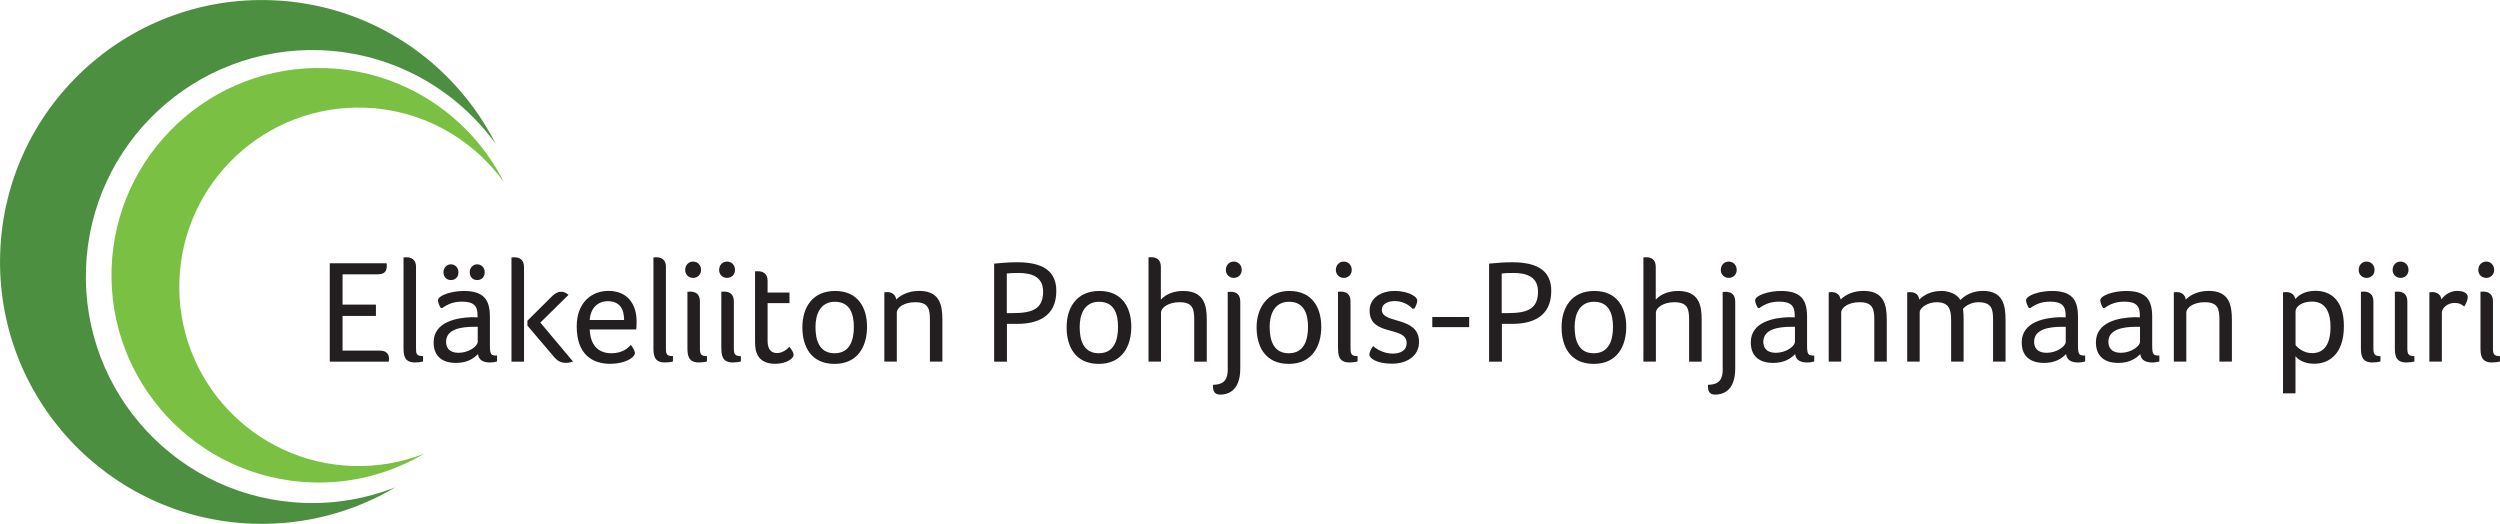
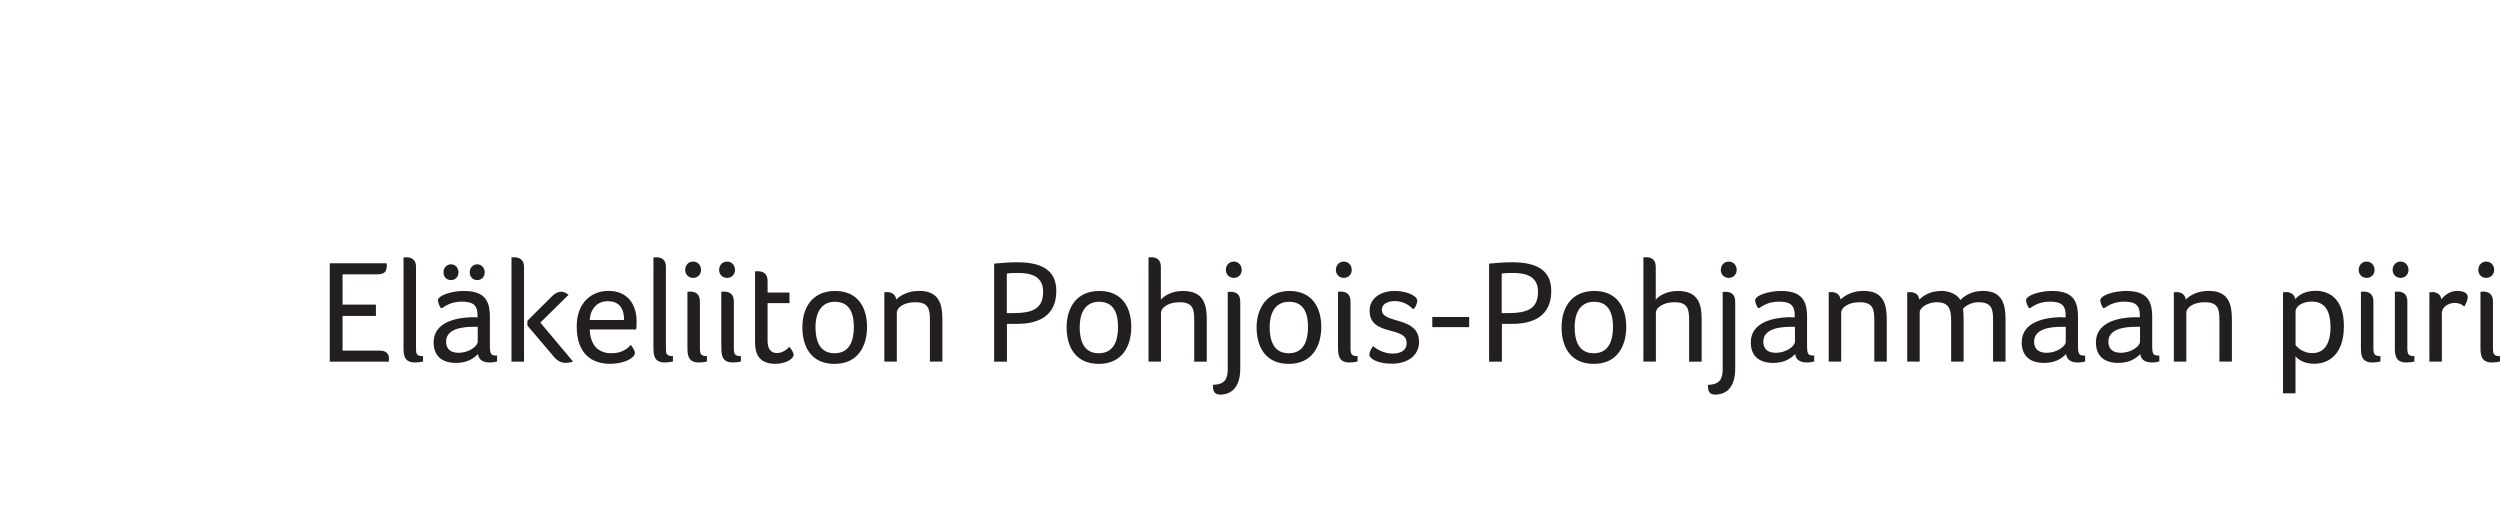
<svg xmlns="http://www.w3.org/2000/svg" id="Layer_1" data-name="Layer 1" viewBox="0 0 390.44 81.81">
  <defs>
    <style> .cls-1 { fill: #231f20; } .cls-2 { fill: #4d8f41; } .cls-3 { fill: #7ac143; } </style>
  </defs>
-   <path class="cls-2" d="M77.42,22.48C70.91,9.6,57.77.56,42.33.03,19.75-.76.81,16.9.03,39.48c-.79,22.58,16.87,41.52,39.45,42.31,8.12.28,15.76-1.83,22.27-5.69-4.39,1.73-9.19,2.62-14.21,2.44-19.52-.68-34.79-17.06-34.11-36.58C14.1,22.43,30.48,7.16,50,7.84c11.34.4,21.24,6.1,27.42,14.63h0Z" />
-   <path class="cls-3" d="M78.68,28.41c-5.15-10.19-15.55-17.34-27.77-17.77-17.87-.62-32.86,13.36-33.48,31.22-.62,17.87,13.36,32.86,31.22,33.48,6.43.22,12.48-1.45,17.62-4.5-3.47,1.37-7.28,2.07-11.25,1.93-15.45-.54-27.54-13.5-27-28.95.54-15.45,13.5-27.54,28.95-27,8.98.31,16.81,4.83,21.7,11.58h0Z" />
  <path class="cls-1" d="M53.5,42.84h5.51c1.19,0,1.4-.62,1.4-1.42,0-.09,0-.18-.05-.3h-8.86v15.36h9.23v-.16c0-.09.02-.21.02-.32,0-.71-.41-1.24-1.42-1.24h-5.83v-5.42h5.21v-1.77h-5.21v-4.73h0ZM64.98,41.72c0-1.17-.69-1.54-1.54-1.54-.09,0-.21.02-.28.02h-.14v14.05c0,1.12.05,2.36,1.79,2.36.46,0,.99-.07,1.26-.16v-.83c-1.08,0-1.1-.41-1.1-1.31v-12.6h0ZM76.51,49.46c0-2.66-.96-4.02-4.09-4.02-1.84,0-4.02.67-4.02,1.47,0,.28.18.8.44,1.19h.23c.9-.62,1.74-.99,3.12-.99,1.86,0,2.39.73,2.39,2.11v.34c-.28-.02-.69-.02-.96-.02-2.25.07-5.9.71-5.9,3.93,0,2.57,1.88,3.21,3.44,3.21,1.74,0,2.73-.62,3.49-1.38.11.99.92,1.31,1.86,1.31.44,0,.85-.07,1.12-.16v-.92c-.92,0-1.12-.11-1.12-1.56v-4.52h0ZM74.6,53.38c0,.71-1.4,1.72-2.98,1.72-1.49,0-1.95-.83-1.95-1.74,0-1.93,2.32-2.32,4.27-2.32h.67v2.34h0ZM71.6,42.52c0-.71-.51-1.24-1.17-1.24s-1.17.53-1.17,1.24.46,1.22,1.17,1.22,1.17-.51,1.17-1.22h0ZM75.7,42.52c0-.71-.51-1.24-1.17-1.24s-1.17.53-1.17,1.24.46,1.22,1.17,1.22,1.17-.51,1.17-1.22h0ZM81.84,56.48v-14.76c0-1.17-.69-1.54-1.54-1.54-.09,0-.21.02-.28.02h-.14v16.28h1.95ZM86.62,55.84c.48.57,1.1.83,1.72.83.39,0,.78-.07,1.15-.21l-5.1-6.08,4.41-4.34c-.25-.18-.64-.48-1.17-.48-.44,0-.87.21-1.31.6l-3.95,3.93v.76l4.25,5h0ZM95.5,55.17c-2.27,0-3.31-1.49-3.4-3.72h7.25c.07-.39.07-.85.07-1.29,0-2.48-1.28-4.73-4.41-4.73-2.48,0-4.94,1.68-4.94,5.56,0,4.29,2.37,5.83,5.23,5.83,2.2,0,3.86-.92,3.86-1.7,0-.28-.3-.83-.64-1.26-.41.48-1.29,1.31-3.03,1.31h0ZM92.1,49.98c.11-1.84,1.24-2.94,2.82-2.94,1.93,0,2.55,1.31,2.55,2.94h-5.37ZM104.01,41.72c0-1.17-.69-1.54-1.54-1.54-.09,0-.21.02-.28.02h-.14v14.05c0,1.12.04,2.36,1.79,2.36.46,0,.99-.07,1.26-.16v-.83c-1.08,0-1.1-.41-1.1-1.31v-12.6h0ZM107.36,54.25c0,1.12.05,2.36,1.79,2.36.46,0,.99-.07,1.26-.16v-.83c-.94,0-1.1-.32-1.1-1.22v-7.32c0-1.17-.69-1.54-1.54-1.54-.09,0-.21.02-.27.02h-.14v8.68h0ZM109.49,42.16c0-.76-.53-1.31-1.24-1.31s-1.24.55-1.24,1.31c0,.71.53,1.24,1.24,1.24s1.24-.53,1.24-1.24h0ZM112.66,54.25c0,1.12.05,2.36,1.79,2.36.46,0,.99-.07,1.26-.16v-.83c-.94,0-1.1-.32-1.1-1.22v-7.32c0-1.17-.69-1.54-1.54-1.54-.09,0-.21.02-.28.02h-.14v8.68h0ZM114.79,42.16c0-.76-.53-1.31-1.24-1.31s-1.24.55-1.24,1.31c0,.71.53,1.24,1.24,1.24s1.24-.53,1.24-1.24h0ZM118.16,55.1c.39,1.08,1.33,1.72,2.91,1.72,1.74,0,2.87-.83,2.87-1.38,0-.39-.3-.83-.67-1.29-.11.18-.94.99-1.9.99s-1.49-.62-1.49-1.88v-5.92h3.42v-1.65h-3.42v-1.84c0-1.12-.71-1.49-1.54-1.49-.09,0-.21.02-.28.02h-.14v10.74c0,.67.02,1.4.23,1.97h0ZM135.41,51.04c0-2.98-1.4-5.6-4.98-5.6s-5.12,2.62-5.12,5.67,1.38,5.72,5.03,5.72,5.07-2.78,5.07-5.78h0ZM133.35,51.06c0,1.91-.53,4.11-3.01,4.11s-2.98-2.2-2.98-4.11.71-3.93,3.03-3.93c2.43,0,2.96,2.02,2.96,3.93h0ZM138.5,45.62c-.09,0-.21.02-.28.02h-.11v10.83h1.95v-7.64c0-.8,1.12-1.63,2.87-1.63,2.13,0,2.3,1.12,2.3,2.82v6.45h1.95v-6.52c0-2.36-.44-4.52-3.63-4.52-1.65,0-2.87.64-3.58,1.35-.12-.85-.76-1.17-1.47-1.17h0ZM164.97,45.44c0-2.96-1.88-4.48-6.08-4.48-1.17,0-2.5.09-3.63.21v15.31h2v-5.9h1.63c3.21,0,6.08-1.17,6.08-5.14h0ZM162.91,45.55c0,2.75-1.74,3.35-4.75,3.35h-.92v-6.18h-.05c.53-.07,1.06-.09,1.86-.09,2.16,0,3.86.64,3.86,2.92h0ZM176.68,51.04c0-2.98-1.4-5.6-4.98-5.6s-5.12,2.62-5.12,5.67,1.38,5.72,5.03,5.72,5.07-2.78,5.07-5.78h0ZM174.61,51.06c0,1.91-.53,4.11-3.01,4.11s-2.98-2.2-2.98-4.11.71-3.93,3.03-3.93c2.43,0,2.96,2.02,2.96,3.93h0ZM186.52,56.48h1.95v-6.52c0-2.11-.3-4.52-3.7-4.52-1.38,0-2.66.46-3.47,1.35v-5.1c0-1.17-.69-1.52-1.54-1.52-.09,0-.21.02-.28.02h-.11v16.28h1.95v-7.62c0-.8,1.15-1.65,2.89-1.65,2.14,0,2.3,1.12,2.3,2.82v6.45h0ZM191.75,57.58c0,1.65-.48,2.46-2.32,2.53,0,.8.09,1.52,1.15,1.52.96,0,3.12-.39,3.12-4.06v-10.44c0-1.19-.64-1.56-1.54-1.56-.09,0-.21.02-.28.02h-.14v12.01h0ZM193.93,42.16c0-.76-.53-1.31-1.24-1.31s-1.24.55-1.24,1.31c0,.71.53,1.24,1.24,1.24s1.24-.53,1.24-1.24h0ZM206.35,51.04c0-2.98-1.4-5.6-4.98-5.6-3.4,0-5.12,2.62-5.12,5.67s1.38,5.72,5.03,5.72,5.07-2.78,5.07-5.78h0ZM204.28,51.06c0,1.91-.53,4.11-3.01,4.11s-2.98-2.2-2.98-4.11.71-3.93,3.03-3.93c2.43,0,2.96,2.02,2.96,3.93h0ZM208.97,54.25c0,1.12.05,2.36,1.79,2.36.46,0,.99-.07,1.26-.16v-.83c-.94,0-1.1-.32-1.1-1.22v-7.32c0-1.17-.69-1.54-1.54-1.54-.09,0-.21.02-.28.02h-.14v8.68h0ZM211.11,42.16c0-.76-.53-1.31-1.24-1.31s-1.24.55-1.24,1.31c0,.71.53,1.24,1.24,1.24s1.24-.53,1.24-1.24h0ZM220.56,46.06c-.57-.34-1.58-.62-2.76-.62-2.02,0-3.9,1.03-3.9,3.08,0,4.09,5.78,2.3,5.78,5.05,0,1.29-1.12,1.65-2.2,1.65-1.47,0-2.62-.8-3.05-1.17-.35.55-.57.96-.57,1.35,0,.53,1.1,1.4,3.56,1.4,2.23,0,4.2-1.15,4.2-3.4,0-4.09-5.81-2.75-5.81-5,0-1.12,1.24-1.38,2.04-1.38,1.12,0,2.2.55,2.73,1.19l.32-.02c.25-.44.44-.9.44-1.24,0-.28-.16-.55-.78-.9h0ZM223.69,51.09h5.76v-1.58h-5.76v1.58h0ZM242.27,45.44c0-2.96-1.88-4.48-6.08-4.48-1.17,0-2.5.09-3.63.21v15.31h2v-5.9h1.63c3.21,0,6.08-1.17,6.08-5.14h0ZM240.2,45.55c0,2.75-1.74,3.35-4.75,3.35h-.92v-6.18h-.05c.53-.07,1.06-.09,1.86-.09,2.16,0,3.86.64,3.86,2.92h0ZM253.98,51.04c0-2.98-1.4-5.6-4.98-5.6s-5.12,2.62-5.12,5.67,1.38,5.72,5.03,5.72,5.07-2.78,5.07-5.78h0ZM251.91,51.06c0,1.91-.53,4.11-3.01,4.11s-2.98-2.2-2.98-4.11.71-3.93,3.03-3.93c2.43,0,2.96,2.02,2.96,3.93h0ZM263.81,56.48h1.95v-6.52c0-2.11-.3-4.52-3.7-4.52-1.38,0-2.66.46-3.47,1.35v-5.1c0-1.17-.69-1.52-1.54-1.52-.09,0-.21.02-.28.02h-.11v16.28h1.95v-7.62c0-.8,1.15-1.65,2.89-1.65,2.13,0,2.3,1.12,2.3,2.82v6.45h0ZM269.05,57.58c0,1.65-.48,2.46-2.32,2.53,0,.8.09,1.52,1.15,1.52.96,0,3.12-.39,3.12-4.06v-10.44c0-1.19-.64-1.56-1.54-1.56-.09,0-.21.02-.28.02h-.14v12.01h0ZM271.23,42.16c0-.76-.53-1.31-1.24-1.31s-1.24.55-1.24,1.31c0,.71.53,1.24,1.24,1.24s1.24-.53,1.24-1.24h0ZM282.22,49.46c0-2.66-.96-4.02-4.09-4.02-1.84,0-4.02.67-4.02,1.47,0,.28.18.8.44,1.19h.23c.89-.62,1.74-.99,3.12-.99,1.86,0,2.39.73,2.39,2.11v.34c-.28-.02-.69-.02-.96-.02-2.25.07-5.9.71-5.9,3.93,0,2.57,1.88,3.21,3.44,3.21,1.74,0,2.73-.62,3.49-1.38.11.99.92,1.31,1.86,1.31.44,0,.85-.07,1.12-.16v-.92c-.92,0-1.12-.11-1.12-1.56v-4.52h0ZM280.32,53.38c0,.71-1.4,1.72-2.98,1.72-1.49,0-1.95-.83-1.95-1.74,0-1.93,2.32-2.32,4.27-2.32h.67v2.34h0ZM285.99,45.62c-.09,0-.21.02-.28.02h-.11v10.83h1.95v-7.64c0-.8,1.12-1.63,2.87-1.63,2.13,0,2.3,1.12,2.3,2.82v6.45h1.95v-6.52c0-2.36-.44-4.52-3.63-4.52-1.65,0-2.87.64-3.58,1.35-.12-.85-.76-1.17-1.47-1.17h0ZM303.17,45.44c-1.54,0-2.71.62-3.42,1.35-.11-.8-.64-1.17-1.45-1.17-.09,0-.21.02-.3.02h-.14v10.83h1.95v-7.69c0-.76,1.31-1.58,2.64-1.58,1.88,0,2.27,1.03,2.27,2.82v6.45h1.95v-6.54c0-.62-.02-1.17-.09-1.7.44-.53,1.38-1.03,2.39-1.03,2.16,0,2.3,1.15,2.3,2.82v6.45h1.95v-6.52c0-2.36-.44-4.52-3.54-4.52-1.56,0-2.8.67-3.51,1.42-.57-.99-1.9-1.42-3.01-1.42h0ZM324.53,49.46c0-2.66-.96-4.02-4.09-4.02-1.84,0-4.02.67-4.02,1.47,0,.28.18.8.44,1.19h.23c.9-.62,1.75-.99,3.12-.99,1.86,0,2.39.73,2.39,2.11v.34c-.28-.02-.69-.02-.96-.02-2.25.07-5.9.71-5.9,3.93,0,2.57,1.88,3.21,3.44,3.21,1.75,0,2.73-.62,3.49-1.38.12.99.92,1.31,1.86,1.31.44,0,.85-.07,1.12-.16v-.92c-.92,0-1.12-.11-1.12-1.56v-4.52h0ZM322.62,53.38c0,.71-1.4,1.72-2.99,1.72-1.49,0-1.95-.83-1.95-1.74,0-1.93,2.32-2.32,4.27-2.32h.67v2.34h0ZM336.12,49.46c0-2.66-.96-4.02-4.09-4.02-1.84,0-4.02.67-4.02,1.47,0,.28.18.8.44,1.19h.23c.9-.62,1.74-.99,3.12-.99,1.86,0,2.39.73,2.39,2.11v.34c-.28-.02-.69-.02-.96-.02-2.25.07-5.9.71-5.9,3.93,0,2.57,1.88,3.21,3.44,3.21,1.74,0,2.73-.62,3.49-1.38.11.99.92,1.31,1.86,1.31.44,0,.85-.07,1.12-.16v-.92c-.92,0-1.12-.11-1.12-1.56v-4.52h0ZM334.21,53.38c0,.71-1.4,1.72-2.98,1.72-1.49,0-1.95-.83-1.95-1.74,0-1.93,2.32-2.32,4.27-2.32h.67v2.34h0ZM339.89,45.62c-.09,0-.21.02-.28.02h-.11v10.83h1.95v-7.64c0-.8,1.12-1.63,2.87-1.63,2.14,0,2.3,1.12,2.3,2.82v6.45h1.95v-6.52c0-2.36-.44-4.52-3.63-4.52-1.65,0-2.87.64-3.58,1.35-.11-.85-.76-1.17-1.47-1.17h0ZM356.99,45.62c-.11,0-.21.02-.3.02h-.14v15.79h1.95v-5.81c.34.46,1.26,1.19,2.92,1.19,2.11,0,4.64-1.29,4.64-5.88,0-4.02-2.04-5.51-4.41-5.51-1.56,0-2.59.57-3.17,1.29-.18-.8-.76-1.1-1.49-1.1h0ZM363.97,51.06c0,2.64-.96,4.09-2.87,4.09-1.31,0-2.25-.8-2.59-1.26v-5.23c0-.85,1.08-1.56,2.55-1.56,2.2,0,2.91,1.74,2.91,3.97h0ZM368.72,54.25c0,1.12.05,2.36,1.79,2.36.46,0,.99-.07,1.26-.16v-.83c-.94,0-1.1-.32-1.1-1.22v-7.32c0-1.17-.69-1.54-1.54-1.54-.09,0-.21.02-.27.02h-.14v8.68h0ZM370.85,42.16c0-.76-.53-1.31-1.24-1.31s-1.24.55-1.24,1.31c0,.71.53,1.24,1.24,1.24s1.24-.53,1.24-1.24h0ZM374.02,54.25c0,1.12.05,2.36,1.79,2.36.46,0,.99-.07,1.26-.16v-.83c-.94,0-1.1-.32-1.1-1.22v-7.32c0-1.17-.69-1.54-1.54-1.54-.09,0-.21.02-.27.02h-.14v8.68h0ZM376.15,42.16c0-.76-.53-1.31-1.24-1.31s-1.24.55-1.24,1.31c0,.71.53,1.24,1.24,1.24s1.24-.53,1.24-1.24h0ZM379.82,45.62c-.07,0-.16.02-.25.02h-.16v10.83h1.95v-7.62c0-.8.94-1.54,1.98-1.54.71,0,1.12.21,1.51.57.25-.37.55-1.01.55-1.49,0-.78-.99-.96-1.65-.96-1.12,0-2.02.69-2.46,1.33-.11-.83-.76-1.15-1.47-1.15h0ZM387.39,54.25c0,1.12.05,2.36,1.79,2.36.46,0,.99-.07,1.26-.16v-.83c-.94,0-1.1-.32-1.1-1.22v-7.32c0-1.17-.69-1.54-1.54-1.54-.09,0-.21.02-.27.02h-.14v8.68h0ZM389.53,42.16c0-.76-.53-1.31-1.24-1.31s-1.24.55-1.24,1.31c0,.71.53,1.24,1.24,1.24s1.24-.53,1.24-1.24h0Z" />
</svg>